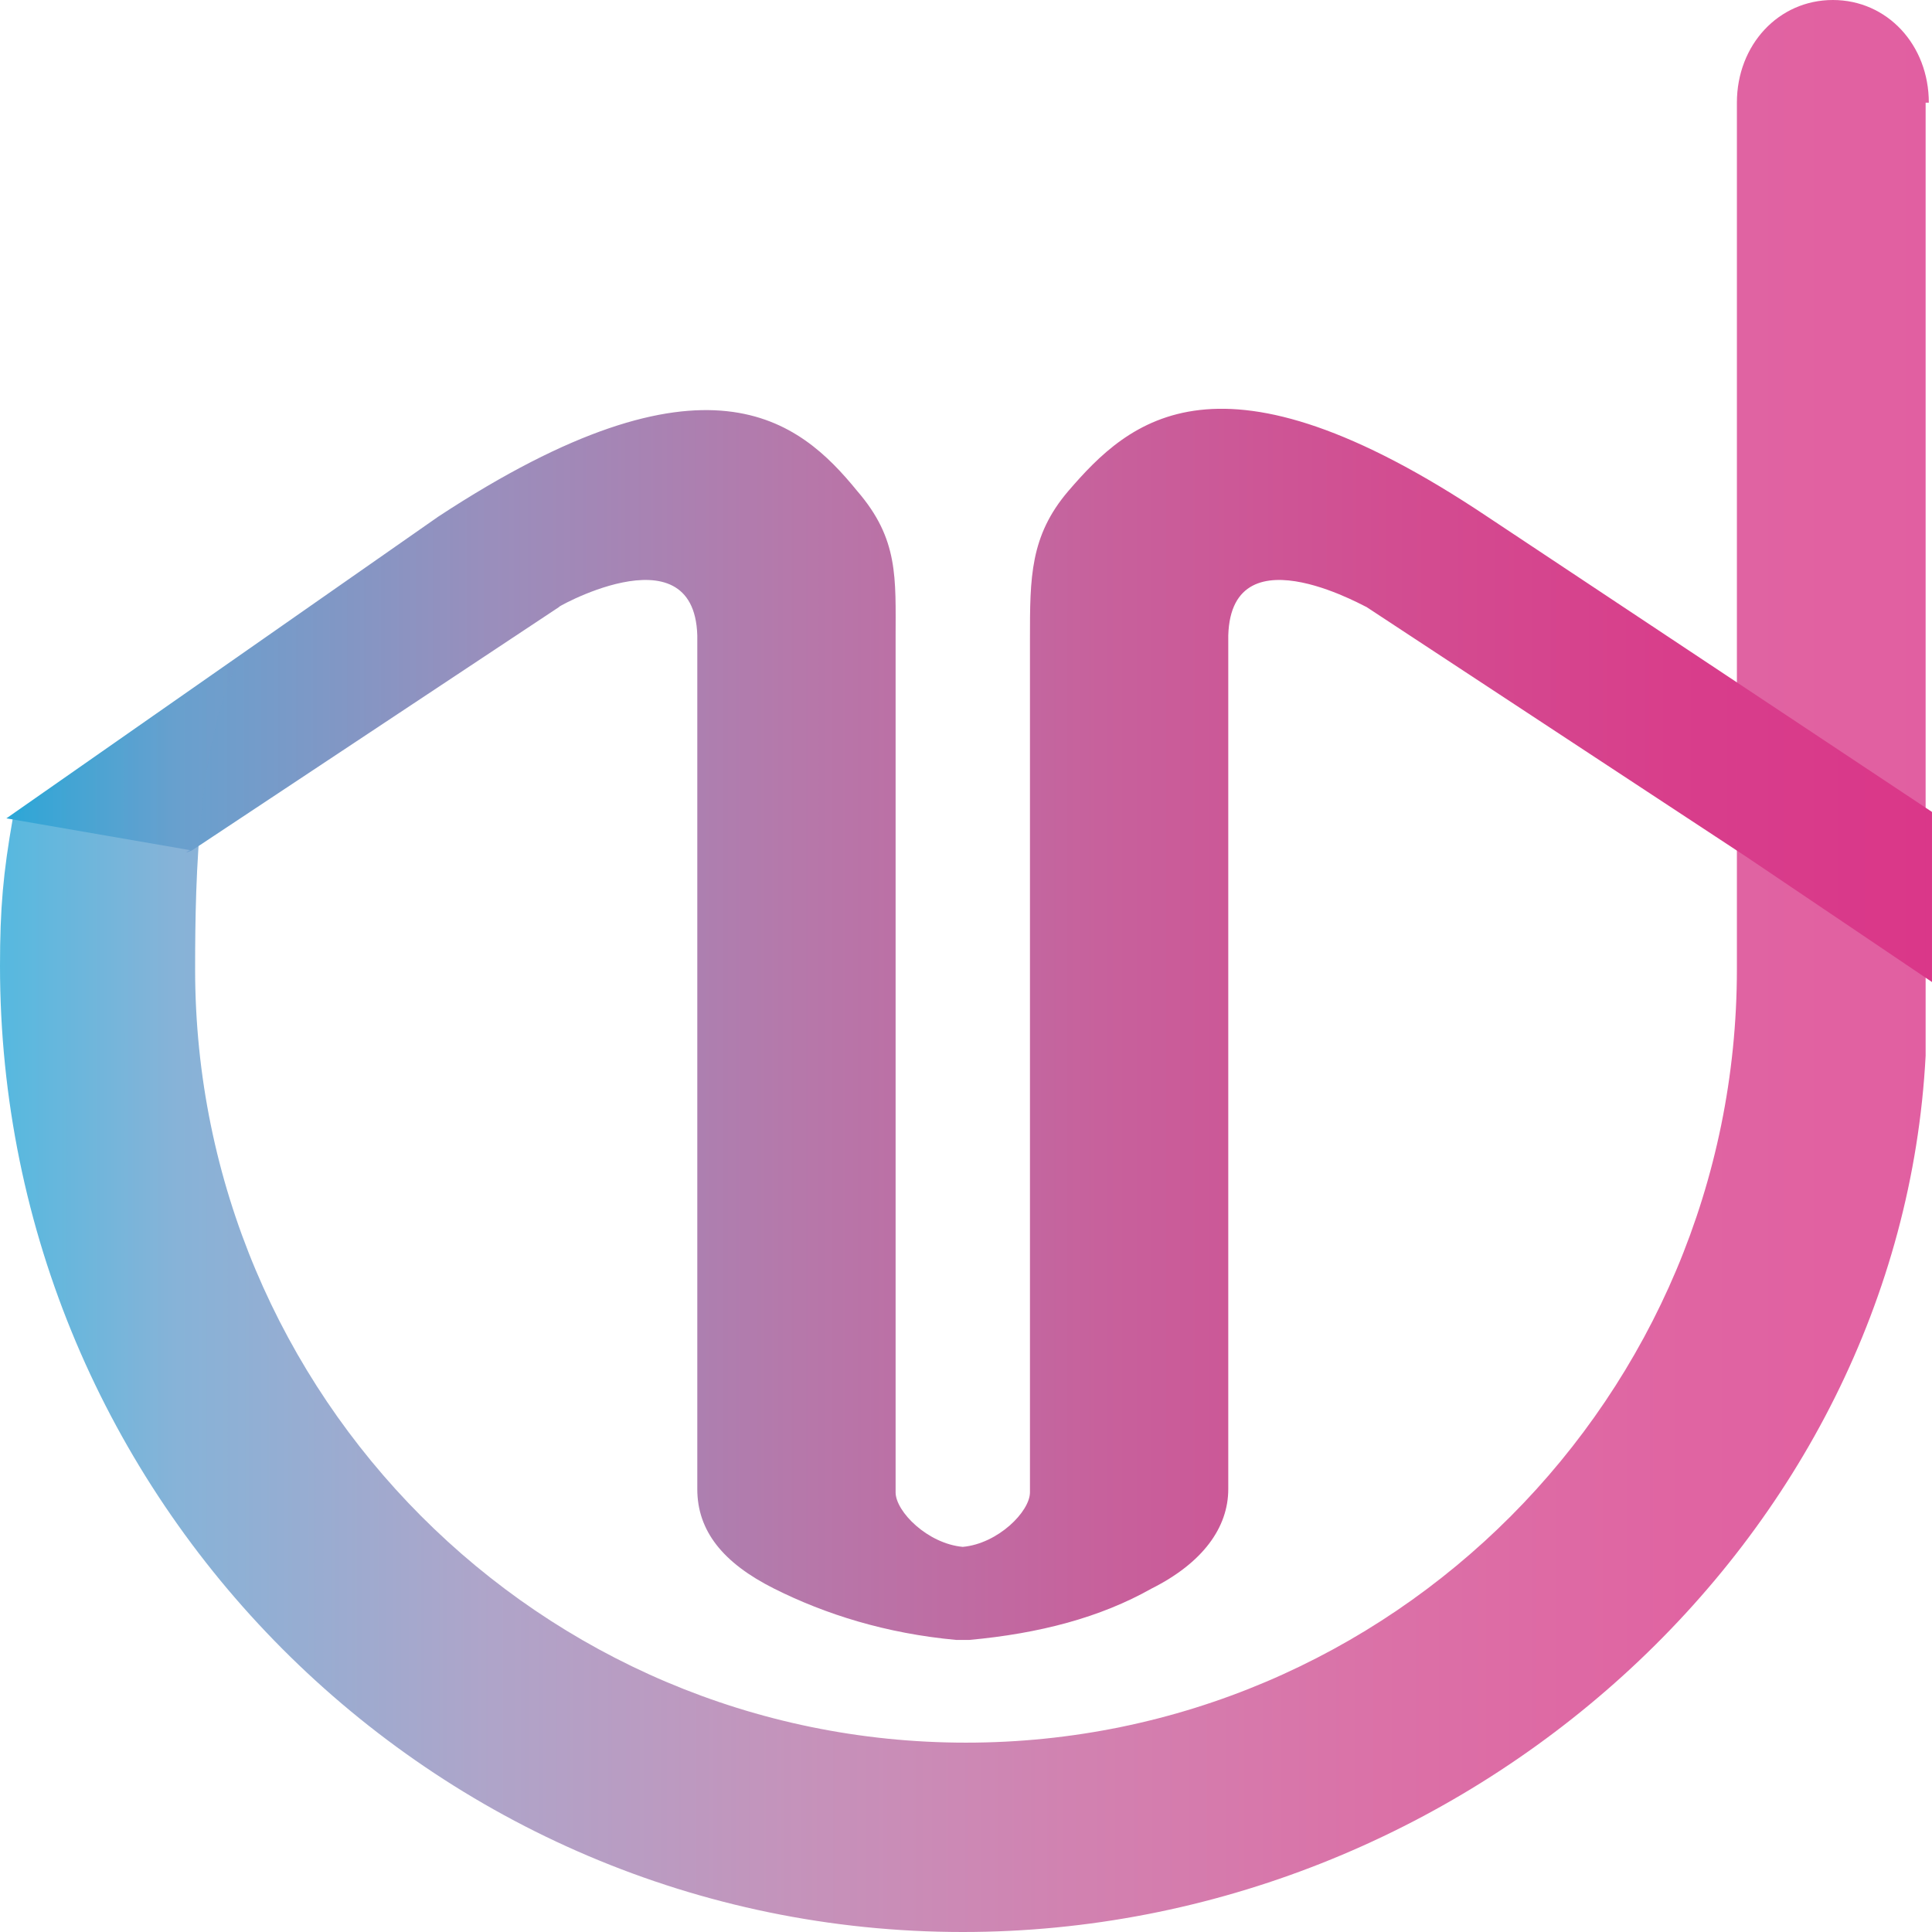
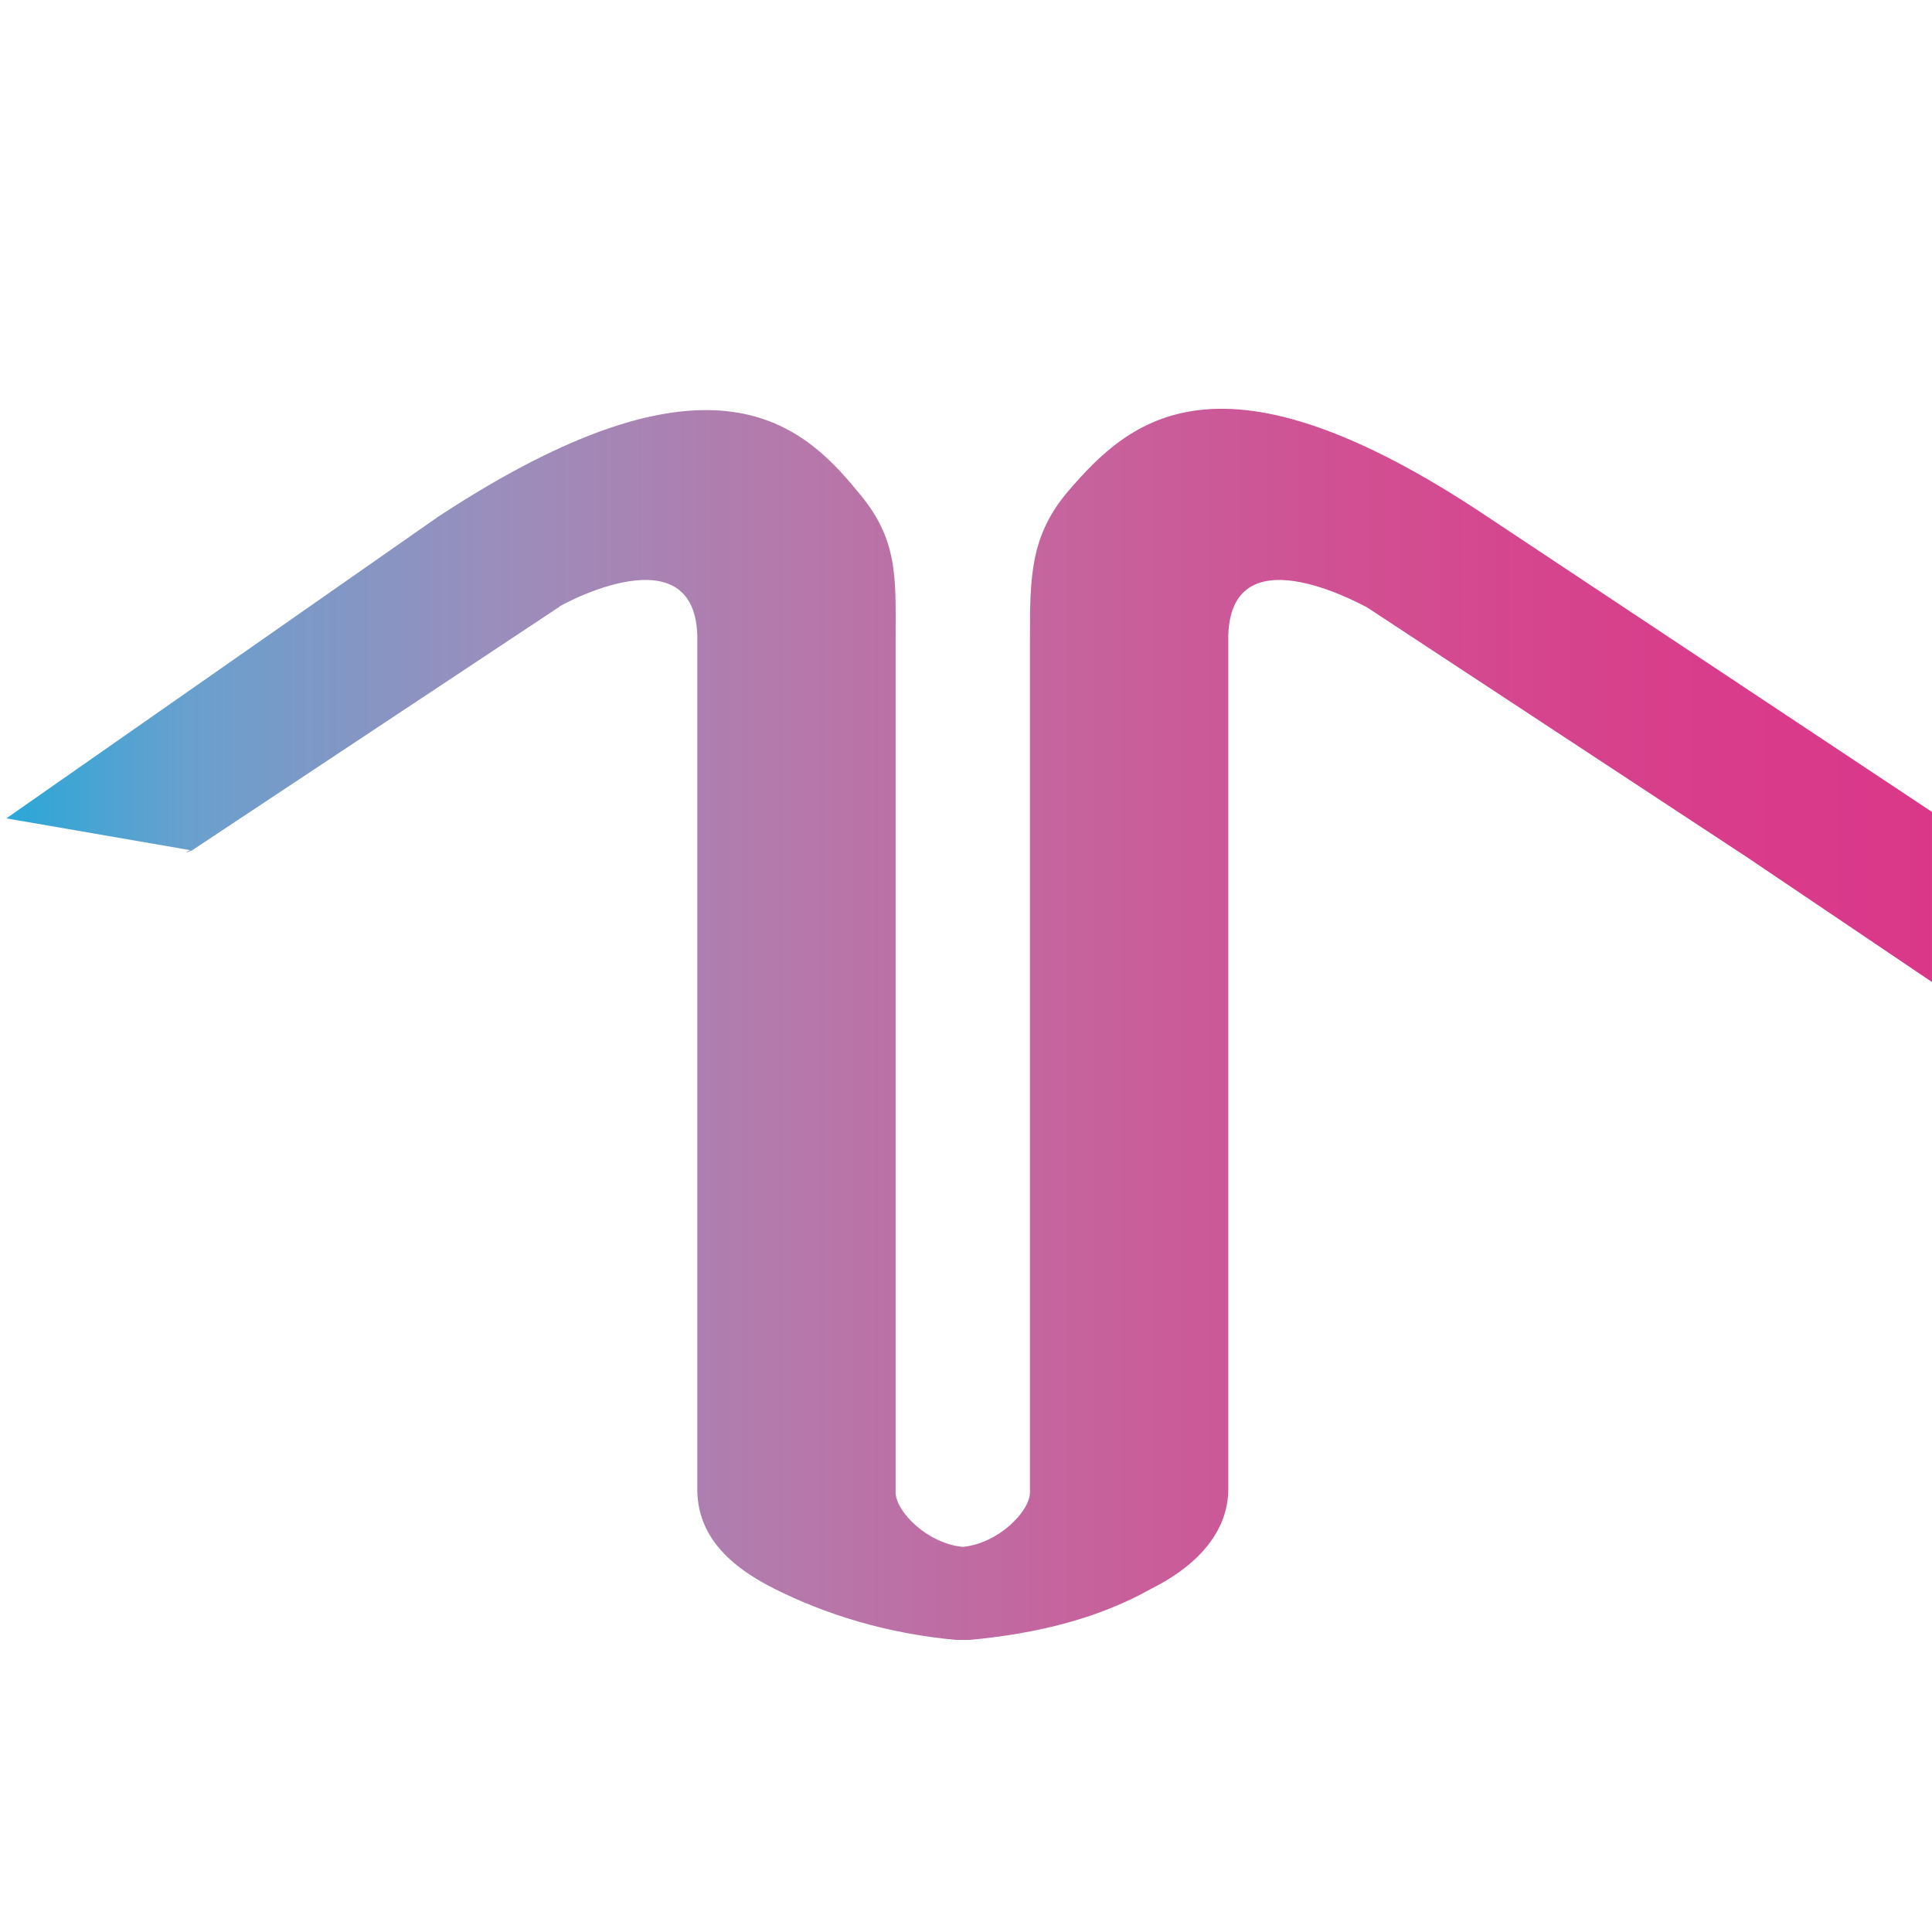
<svg xmlns="http://www.w3.org/2000/svg" width="144" height="144" viewBox="0 0 144 144" fill="none">
  <path d="M110.86 38.511C90.833 25.115 84.158 31.335 79.628 36.597C76.767 39.946 76.767 43.056 76.767 47.6V111.228C76.767 112.664 74.383 115.056 71.76 115.295C69.138 115.056 66.753 112.664 66.753 111.228V47.6C66.753 43.056 66.992 40.185 63.892 36.597C59.601 31.335 52.687 25.355 32.66 38.511L0.475 60.996L14.303 63.388C15.018 62.91 13.111 63.866 14.303 63.388L41.72 45.209C40.766 45.687 51.733 39.228 51.972 47.361V110.989C51.972 114.099 53.879 116.491 57.694 118.405C61.508 120.318 66.038 121.753 71.283 122.232C71.522 122.232 71.522 122.232 71.76 122.232C71.999 122.232 71.999 122.232 72.237 122.232C77.482 121.753 82.012 120.557 85.826 118.405C89.641 116.491 91.548 113.86 91.548 110.989V47.361C91.787 39.228 102.515 45.687 101.8 45.209L130.171 63.866C131.602 64.823 143.284 72.717 143.999 73.195V60.517L110.86 38.511Z" fill="url(#paint0_linear_5975_14766)" />
-   <path opacity="0.8" d="M143.763 7.654C143.763 3.349 140.664 0 136.611 0C132.558 0 129.458 3.349 129.458 7.654V72.239C129.458 104.053 103.71 129.887 72.001 129.887C40.292 129.887 14.543 104.053 14.543 72.239C14.543 65.063 14.782 55.017 17.881 49.037L11.205 53.581L0.954 60.997C0.238 65.063 0 67.694 0 72C0 111.708 32.186 144 71.762 144C109.193 144 141.617 114.817 143.525 78.698C143.525 77.98 143.525 77.263 143.525 76.545V7.654H143.763Z" fill="url(#paint1_linear_5975_14766)" />
  <defs>
    <linearGradient id="paint0_linear_5975_14766" x1="1.03" y1="76.479" x2="143.789" y2="76.479" gradientUnits="userSpaceOnUse">
      <stop stop-color="#2CA7D7" />
      <stop offset="0.089" stop-color="#68A0CE" />
      <stop offset="0.25" stop-color="#9A8EBC" />
      <stop offset="0.41" stop-color="#B678AA" />
      <stop offset="0.567" stop-color="#C7619C" />
      <stop offset="0.72" stop-color="#D24D91" />
      <stop offset="0.866" stop-color="#D83E8B" />
      <stop offset="1" stop-color="#DA3789" />
    </linearGradient>
    <linearGradient id="paint1_linear_5975_14766" x1="0.162" y1="72.077" x2="143.792" y2="72.077" gradientUnits="userSpaceOnUse">
      <stop stop-color="#2CA7D7" />
      <stop offset="0.089" stop-color="#68A0CE" />
      <stop offset="0.25" stop-color="#9A8EBC" />
      <stop offset="0.41" stop-color="#B678AA" />
      <stop offset="0.567" stop-color="#C7619C" />
      <stop offset="0.72" stop-color="#D24D91" />
      <stop offset="0.866" stop-color="#D83E8B" />
      <stop offset="1" stop-color="#DA3789" />
    </linearGradient>
  </defs>
</svg>